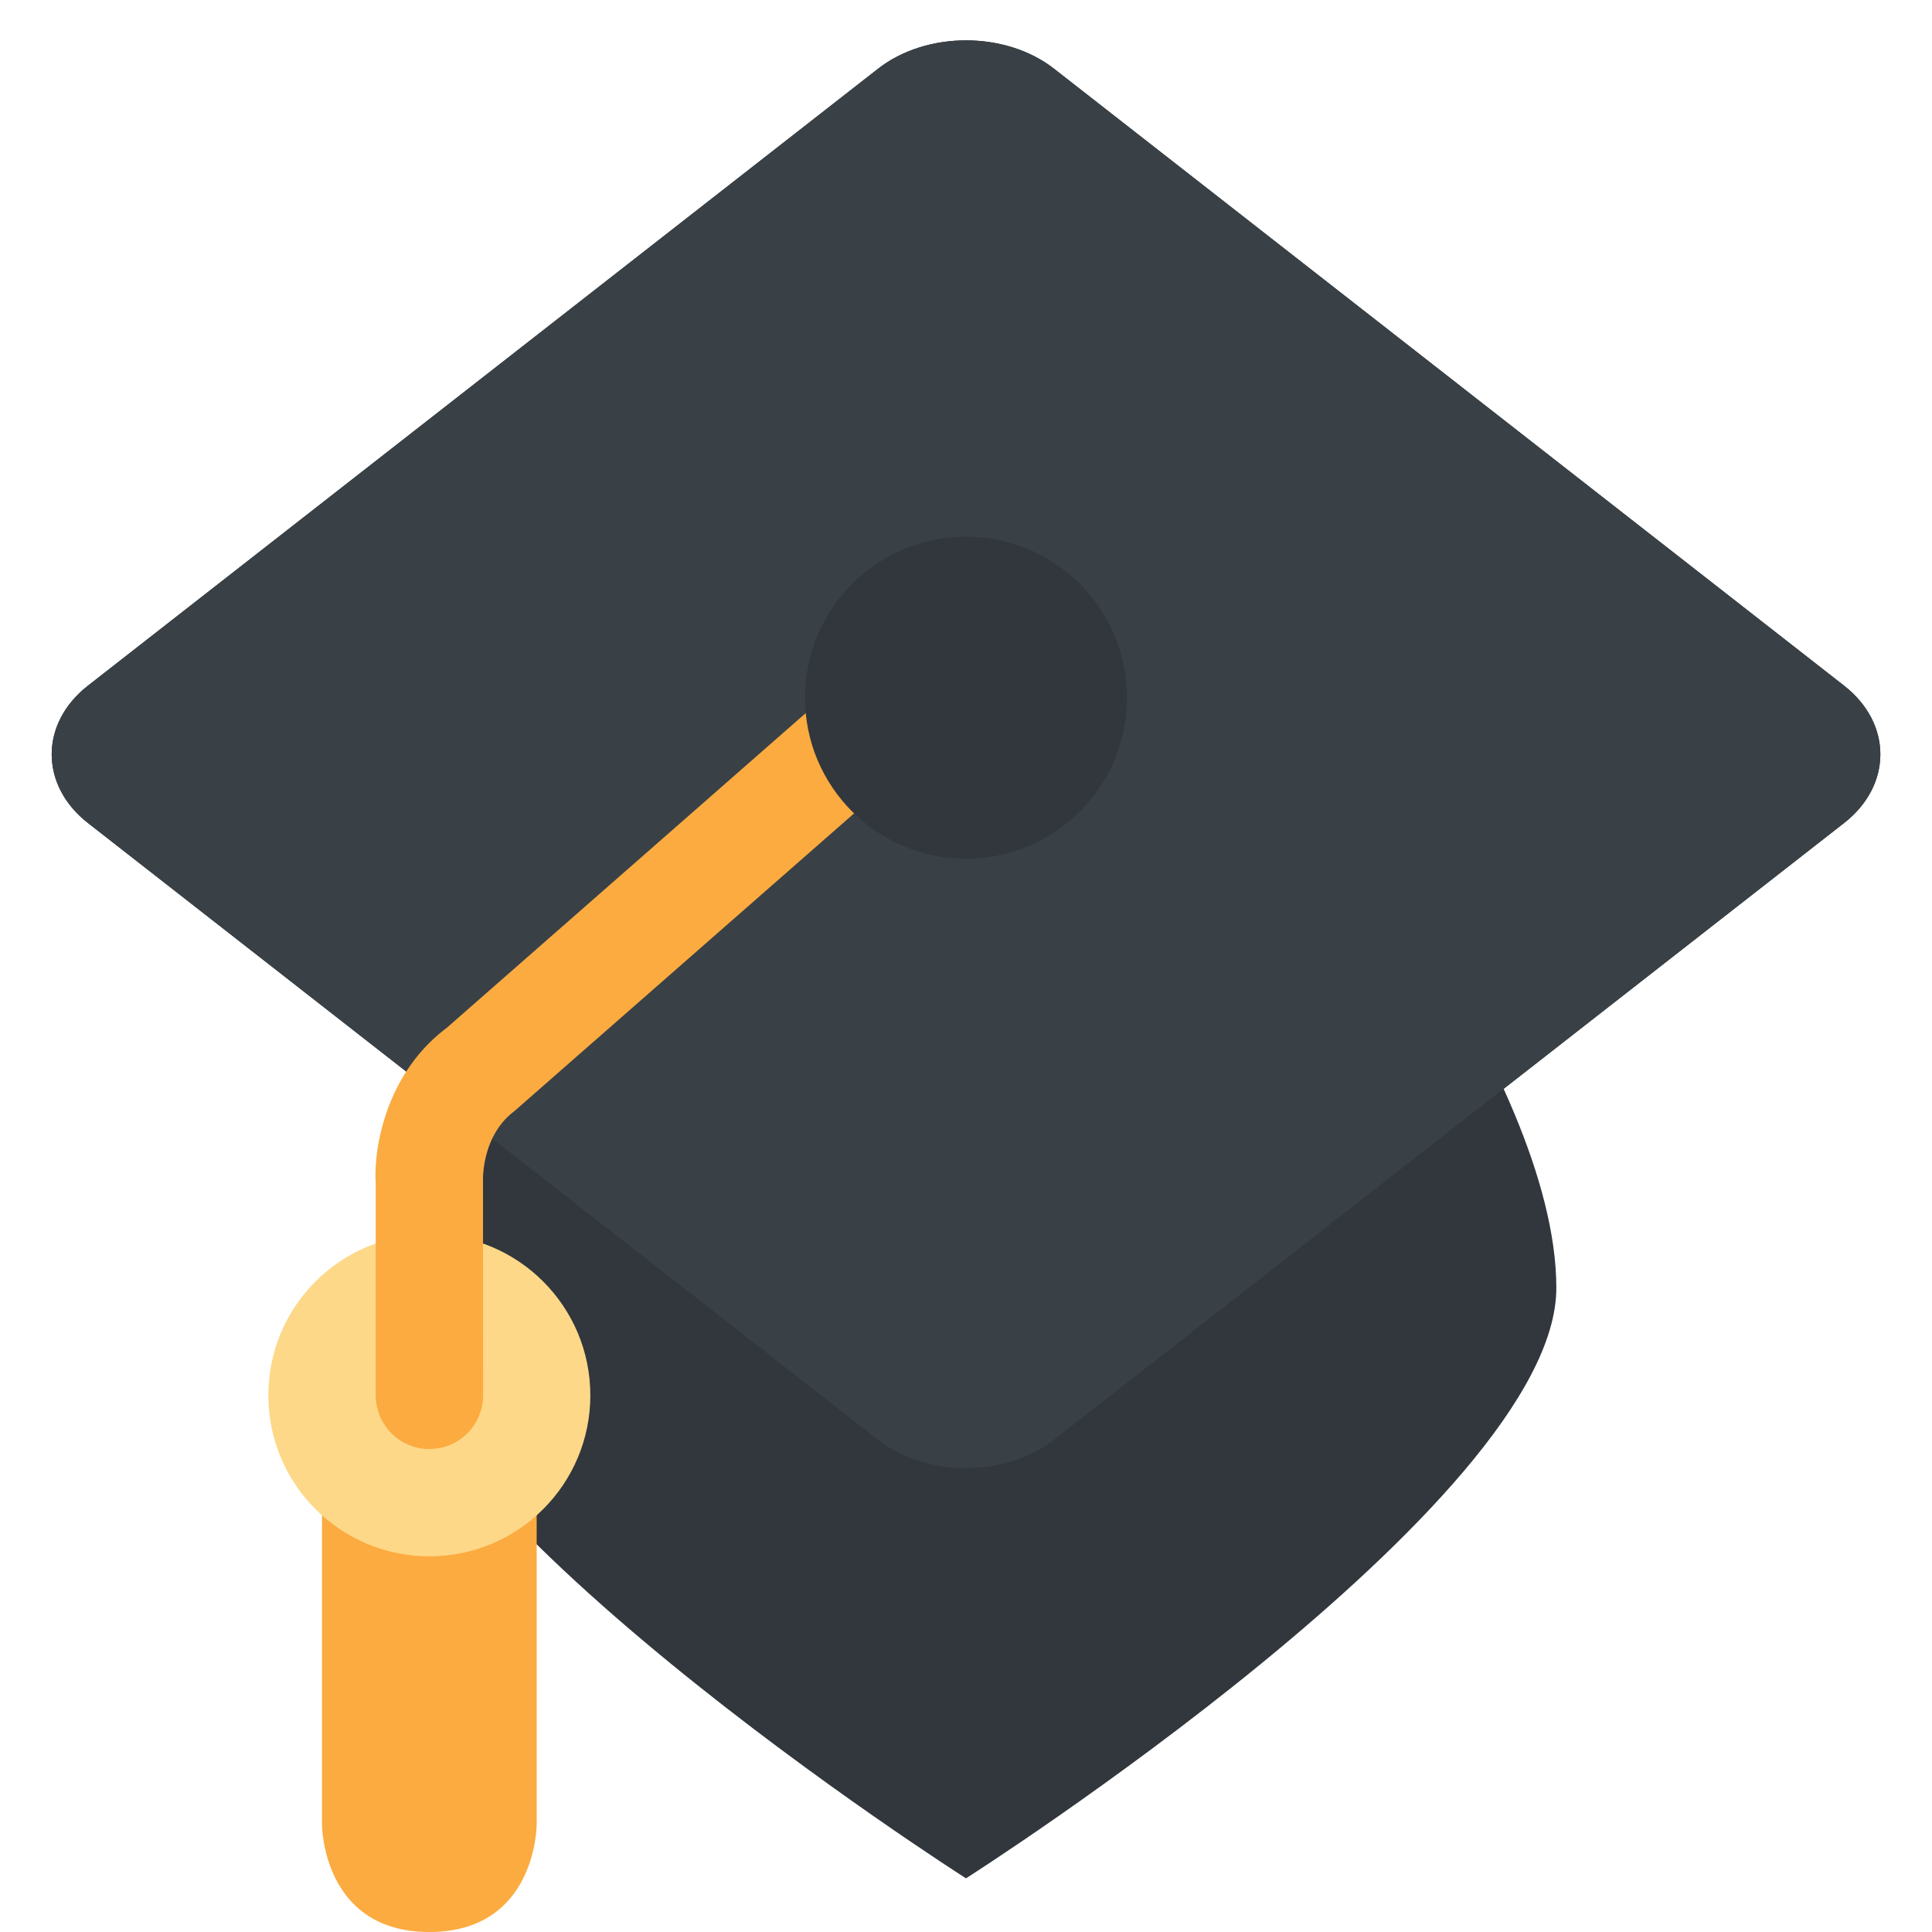
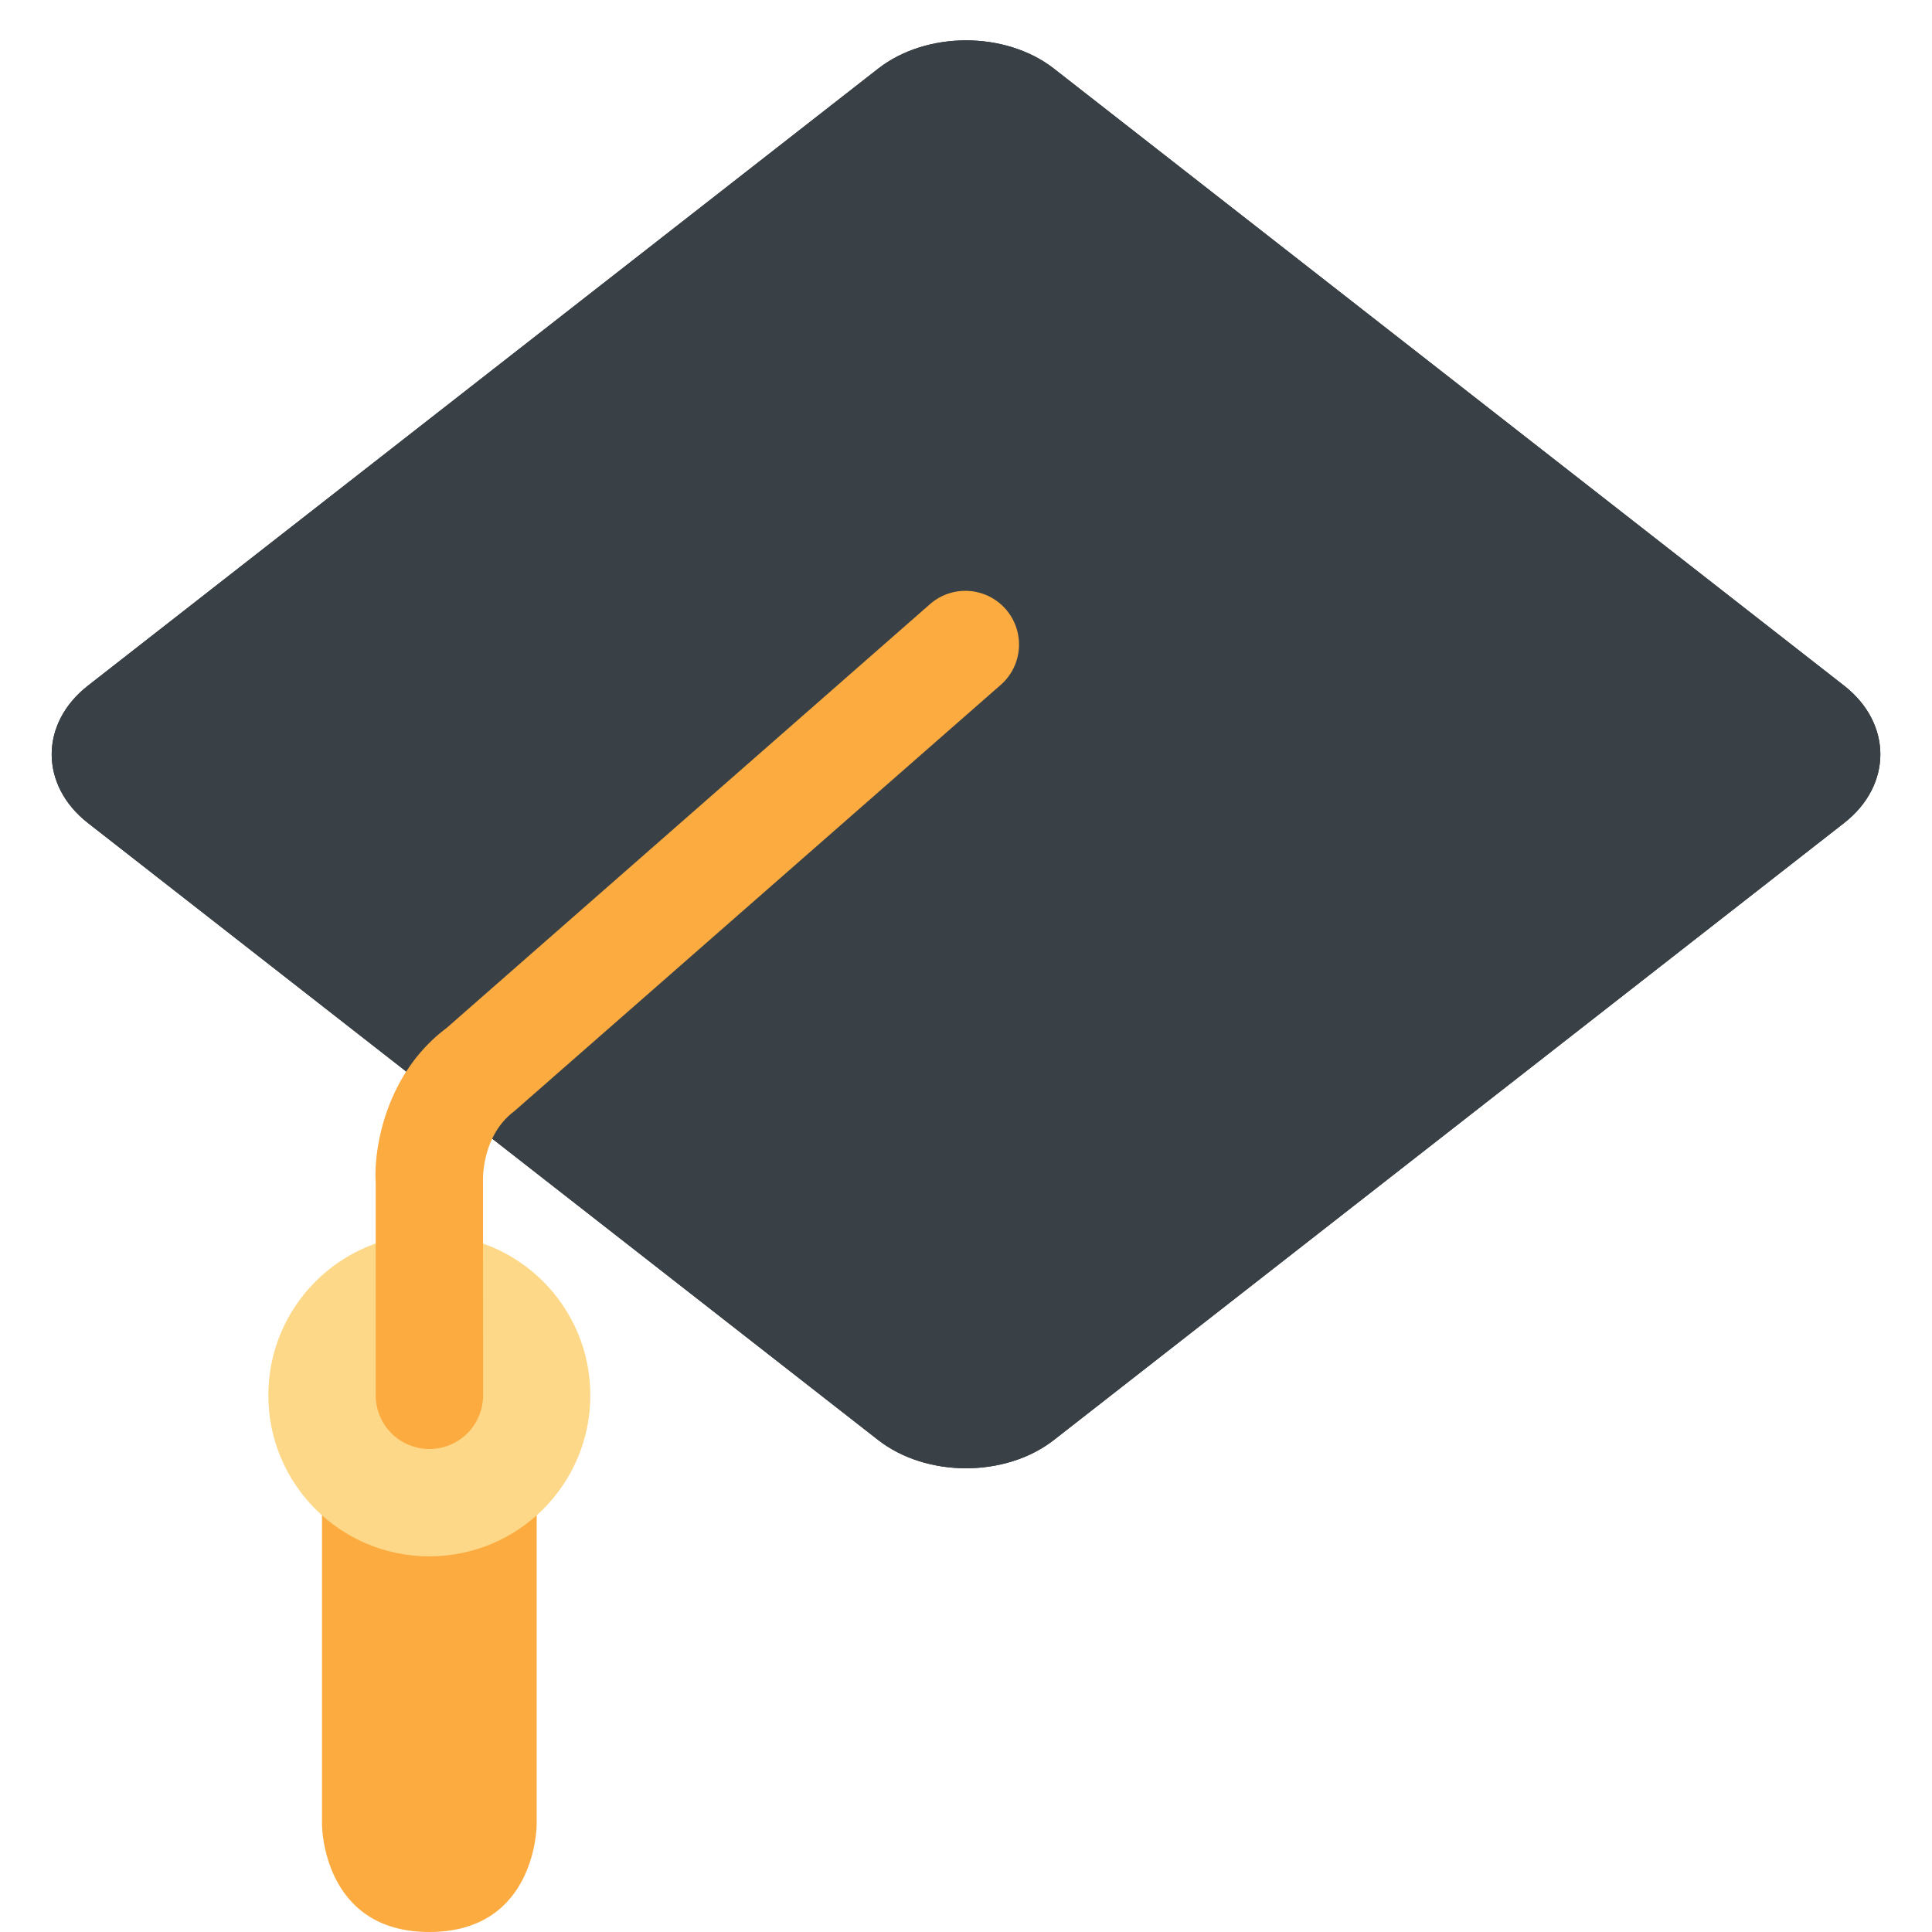
<svg xmlns="http://www.w3.org/2000/svg" width="800px" height="800px" viewBox="0 0 36 36" aria-hidden="true" role="img" class="iconify iconify--twemoji" preserveAspectRatio="xMidYMid meet">
-   <path fill="#31373D" d="M24 14H12s-5 6-5 10s11 11 11 11s11-7 11-11s-5-10-5-10z" />
  <path fill="#292F33" d="M19.64 1.28c-.901-.704-2.377-.704-3.278 0L1.639 12.776c-.901.704-.901 1.856 0 2.56l14.722 11.495c.902.704 2.377.704 3.278 0l14.722-11.495c.902-.704.902-1.856 0-2.56L19.64 1.28z" />
  <path fill="#394146" d="M19.64 1.28c-.901-.704-2.377-.704-3.278 0L1.639 12.776c-.901.704-.901 1.856 0 2.56l14.722 11.495c.901.704 2.377.704 3.278 0l14.723-11.495c.901-.704.901-1.856 0-2.56L19.64 1.28z" />
  <path fill="#FCAB40" d="M8 25s-2 2-2 3v6s0 2 2 2s2-2 2-2v-6c0-1-2-3-2-3z" />
  <circle fill="#FDD888" cx="8" cy="26" r="3" />
  <path fill="#FCAB40" d="M8.001 27a1 1 0 0 1-1-1v-3.958c-.042-.634.187-2.036 1.317-2.884l9.022-7.91a1 1 0 0 1 1.318 1.504l-9.08 7.958C8.974 21.166 9 21.982 9 21.99L9.002 26a1 1 0 0 1-1.001 1z" />
-   <circle fill="#31373D" cx="18" cy="13" r="3" />
</svg>